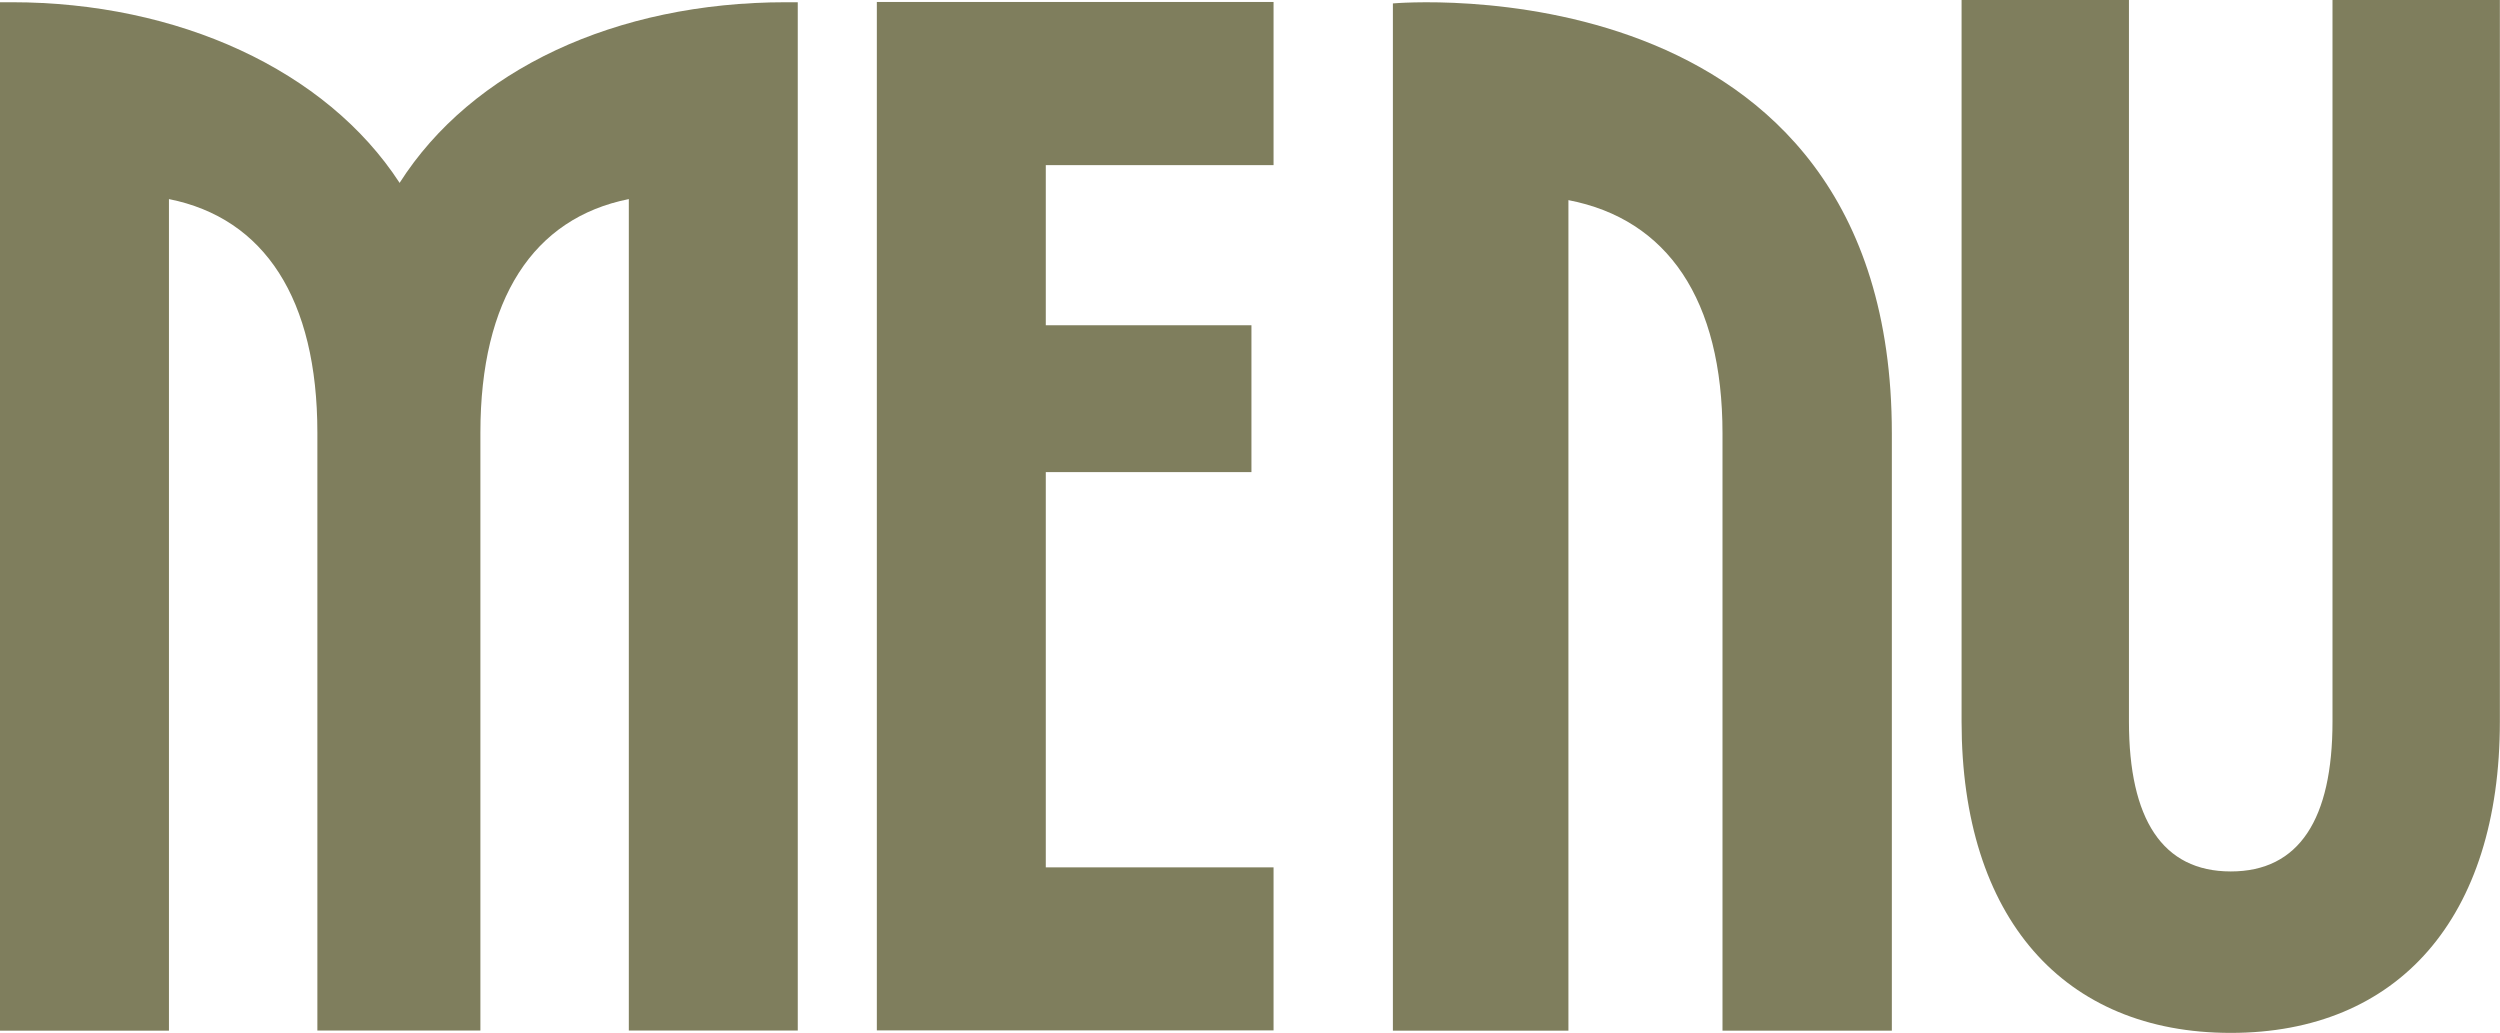
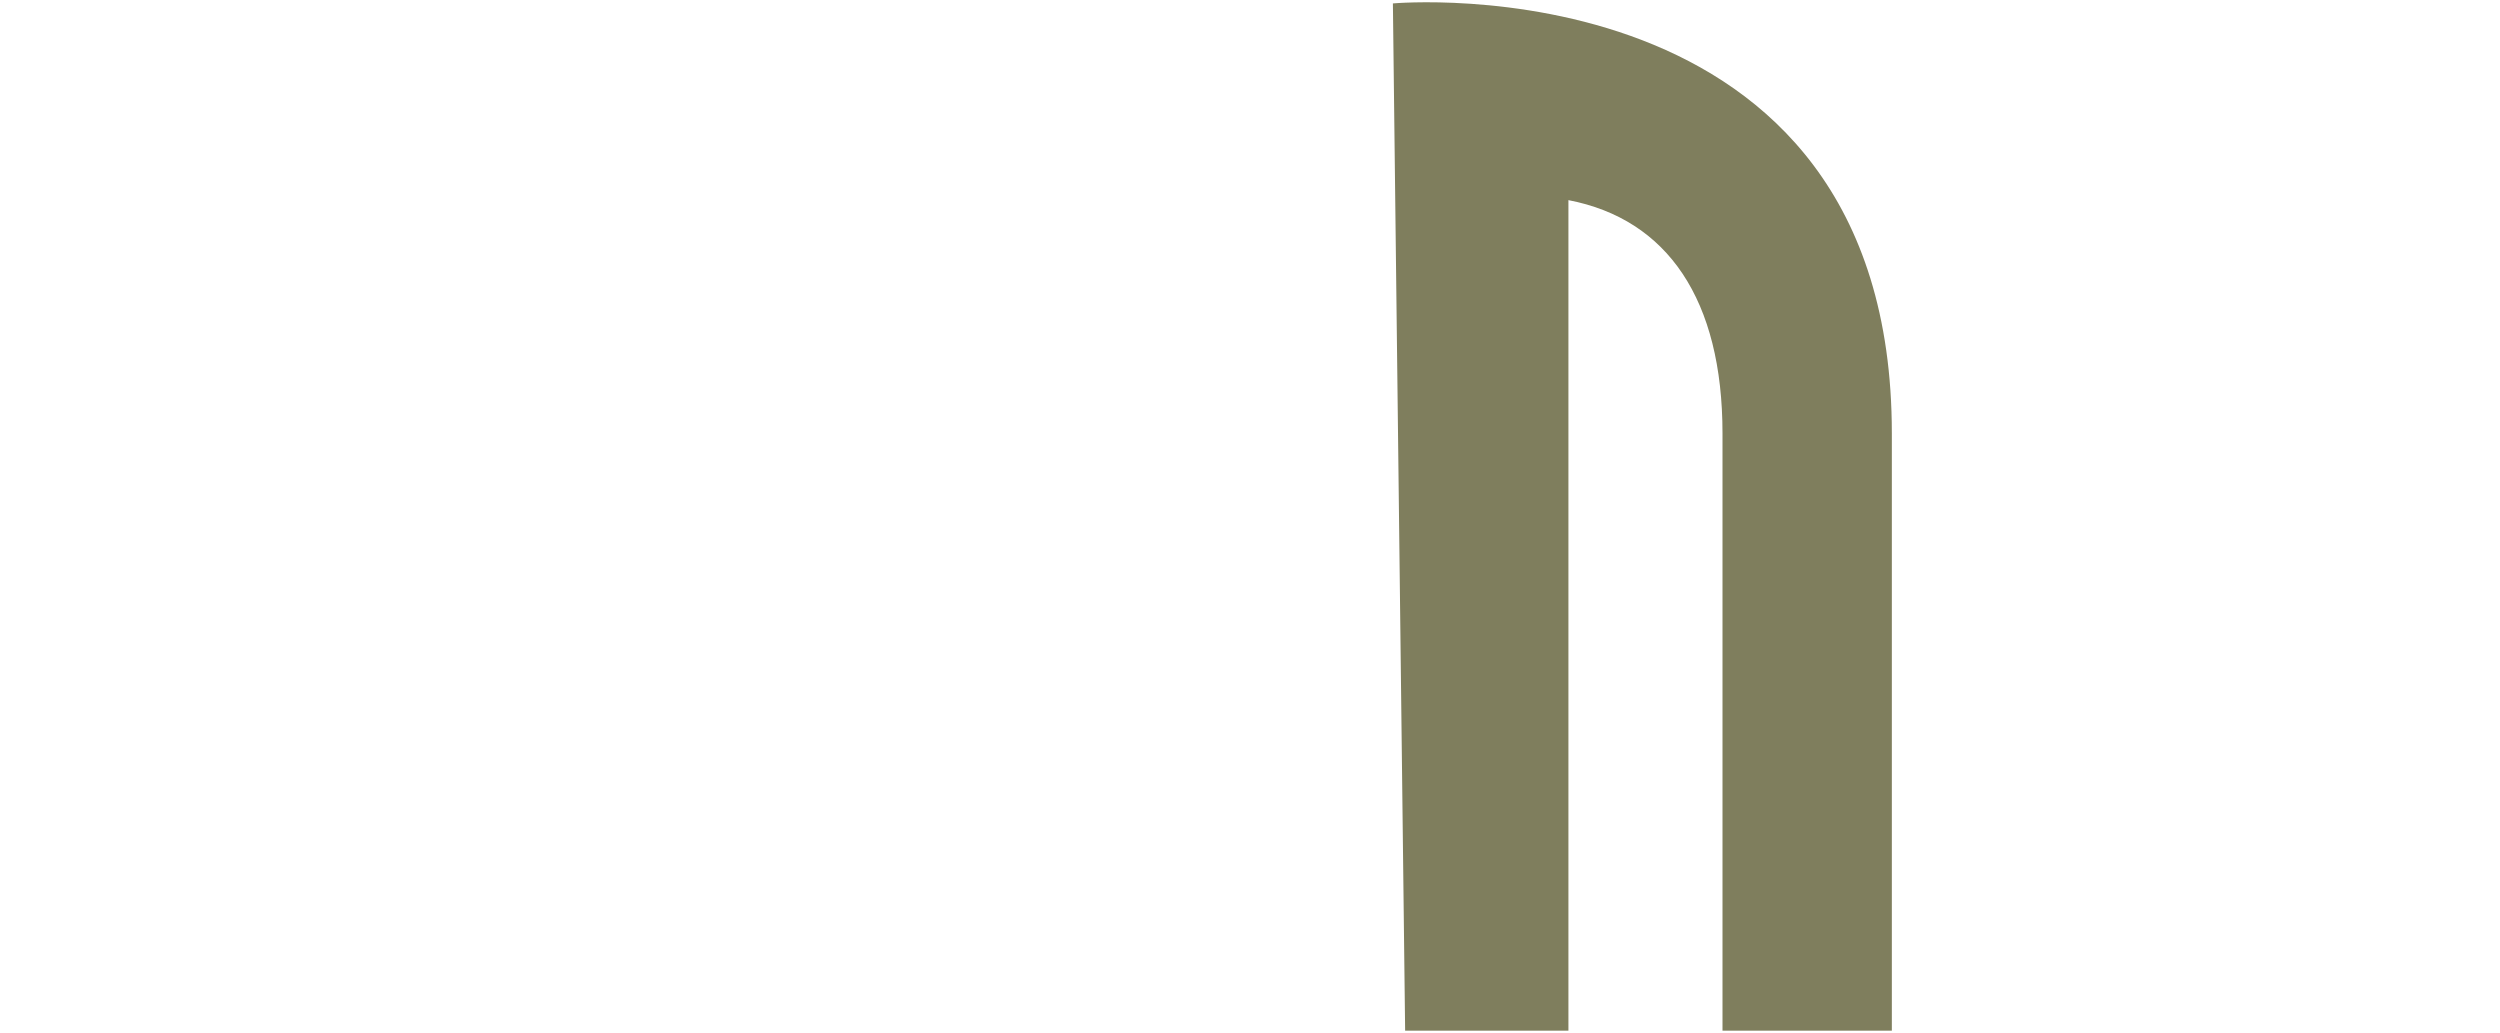
<svg xmlns="http://www.w3.org/2000/svg" id="Laag_1" version="1.1" viewBox="0 0 1900 785">
  <defs>
    <style>
      .st0 {
        fill: #7f7e5d;
      }
    </style>
  </defs>
  <g id="Group_22">
    <g id="Group_21">
-       <path id="Path_53" class="st0" d="M597.3,1.7c-129.5,0-238.9,51.4-293.6,137.3C247.9,53.1,135.1,1.7,8.9,1.7H0v781.6h128.4V151.3c72.6,14.5,112.8,75.9,112.8,177.5v454.4h123.9v-454.4c0-101.6,40.2-163,112.8-177.5v631.9h128.4V1.7h-8.9Z" />
-       <path id="Path_54" class="st0" d="M967.9,783.1v-123.9h-173.1v-300.4h156.3v-111.6h-156.3v-121.7h173.1V1.5h-301.5v781.6h301.5Z" />
-       <path id="Path_55" class="st0" d="M1058.6,2.6s379.2-34.3,379.2,326.8v453.9h-128.7v-453.9c0-101.5-41.7-162.8-117.1-177.3v631.2h-133.4V2.6h9.3" />
-       <path id="Path_56" class="st0" d="M1490.8,548.4V0h127.2v548.4c0,74.1,25.4,113.9,77.4,113.9s77.3-39.8,77.3-113.9V0h127.2v548.4c0,149.3-77.4,236.6-204.5,236.6s-204.6-87.4-204.6-236.6" />
+       <path id="Path_55" class="st0" d="M1058.6,2.6s379.2-34.3,379.2,326.8v453.9h-128.7v-453.9c0-101.5-41.7-162.8-117.1-177.3v631.2h-133.4h9.3" />
    </g>
  </g>
</svg>